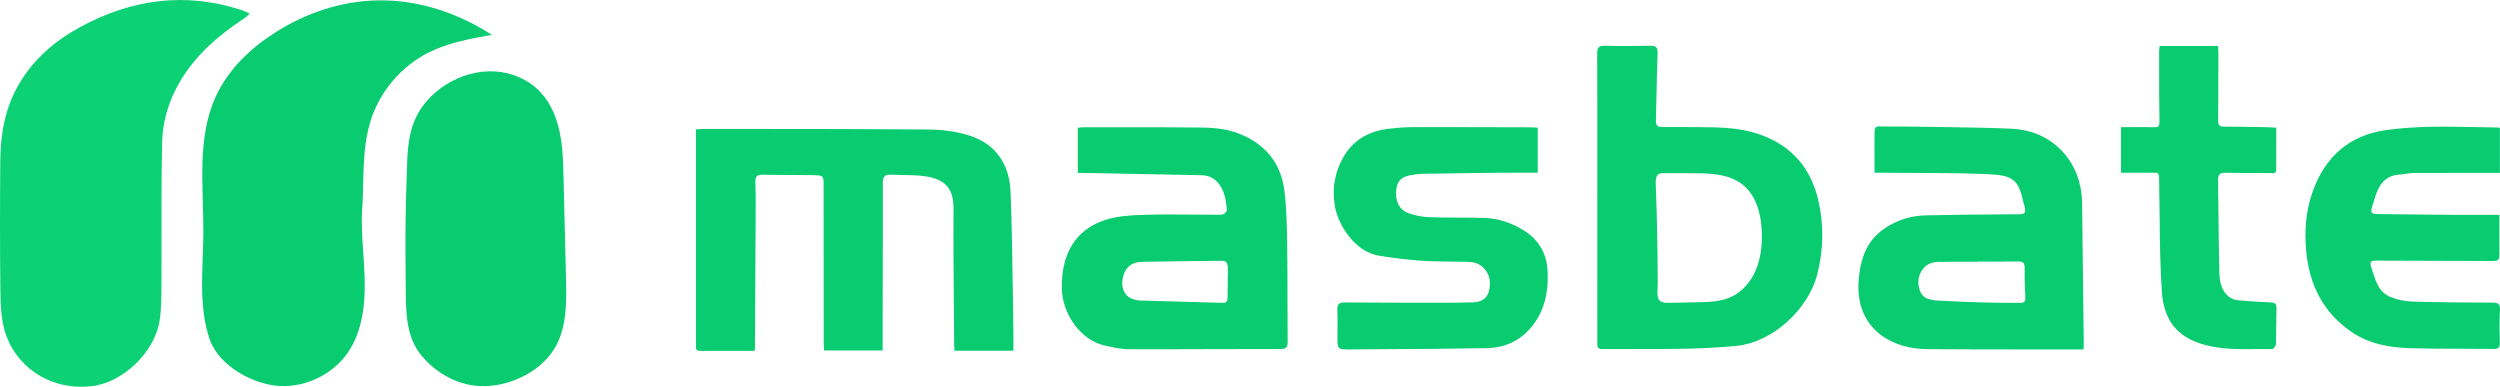
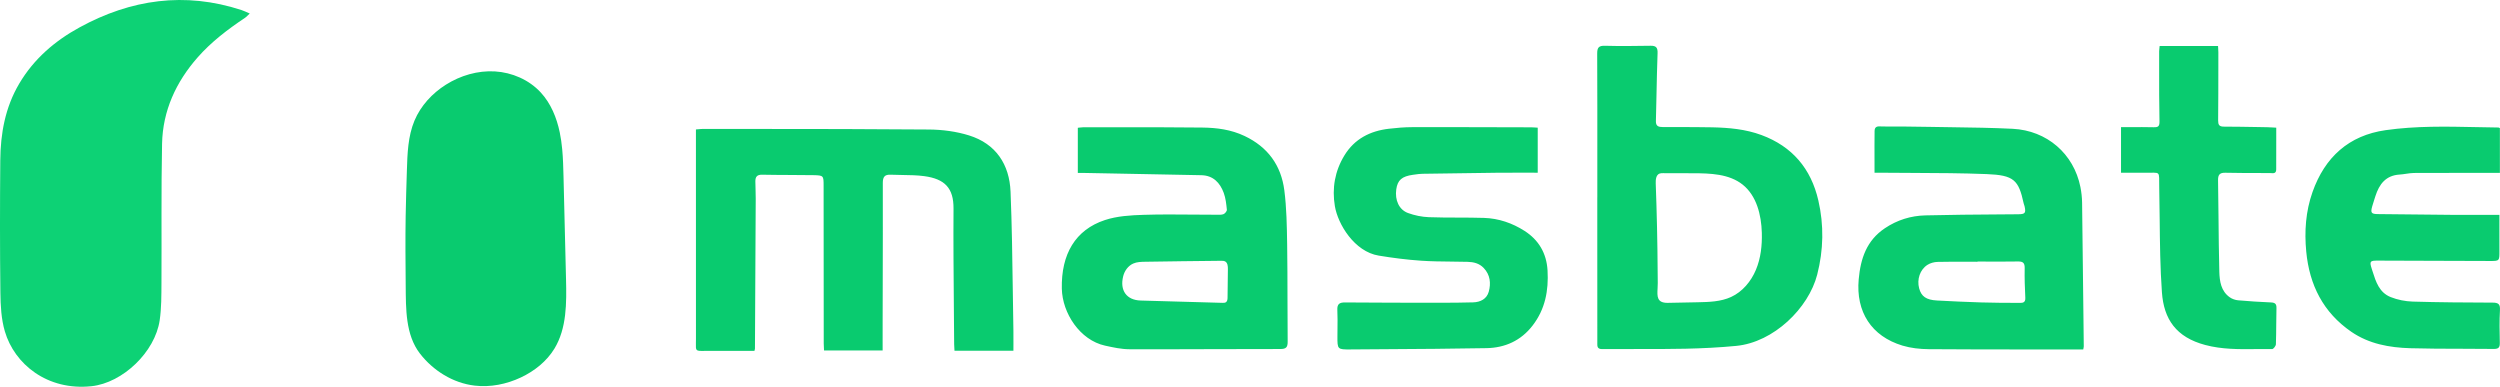
<svg xmlns="http://www.w3.org/2000/svg" width="181" height="28" viewBox="0 0 181 28" fill="none">
  <path d="M18.081 0.977C17.931 1.116 17.844 1.221 17.735 1.293C16.491 2.124 15.299 3.029 14.309 4.156C12.744 5.935 11.784 8.011 11.734 10.402C11.665 13.761 11.71 17.122 11.69 20.482C11.684 21.383 11.692 22.296 11.562 23.184C11.227 25.481 8.891 27.719 6.627 27.961C3.416 28.303 1.044 26.351 0.352 23.994C0.09 23.103 0.039 22.127 0.028 21.188C-0.009 17.998 -0.007 14.808 0.02 11.617C0.037 9.663 0.374 7.777 1.392 6.055C2.452 4.262 3.97 2.962 5.757 1.985C9.483 -0.054 13.386 -0.609 17.479 0.726C17.66 0.785 17.833 0.872 18.08 0.977H18.081Z" fill="#0DD275" />
-   <path d="M35.325 2.345C32.949 0.867 30.181 -0.017 27.387 0.026C24.716 0.067 22.087 0.955 19.841 2.405C18.08 3.541 16.512 5.06 15.633 6.966C14.226 10.014 14.744 13.549 14.723 16.907C14.708 19.44 14.342 22.116 15.181 24.566C15.843 26.497 18.355 27.863 20.29 27.946C22.196 28.029 24.124 27.083 25.199 25.502C26.238 23.976 26.451 22.031 26.402 20.183C26.352 18.334 26.073 16.484 26.254 14.643C26.267 14.17 26.28 13.696 26.294 13.222C26.334 11.741 26.378 10.24 26.808 8.822C27.459 6.674 29.016 4.819 31.016 3.811C32.442 3.092 34.039 2.803 35.609 2.523C35.515 2.461 35.42 2.401 35.325 2.342V2.345Z" fill="#09CB6F" />
  <path d="M40.703 10.797C40.664 10.389 40.609 9.983 40.525 9.582C40.306 8.523 39.88 7.484 39.147 6.691C38.3 5.775 37.074 5.244 35.832 5.17C34.589 5.098 33.338 5.465 32.283 6.131C31.293 6.756 30.459 7.656 30.007 8.737C29.534 9.867 29.496 11.126 29.458 12.351C29.425 13.448 29.388 14.546 29.37 15.643C29.342 17.326 29.358 19.01 29.373 20.693C29.389 22.34 29.35 24.232 30.401 25.594C31.36 26.835 32.795 27.733 34.361 27.918C35.502 28.053 36.671 27.817 37.711 27.328C38.692 26.866 39.582 26.162 40.145 25.233C41.036 23.761 41.022 21.931 40.98 20.209C40.92 17.741 40.859 15.274 40.799 12.808C40.782 12.137 40.766 11.463 40.703 10.796V10.797Z" fill="#09CB6F" />
  <path fill-rule="evenodd" clip-rule="evenodd" d="M115.646 14.285C115.646 13.452 115.646 12.619 115.646 11.787C115.648 9.15 115.649 6.513 115.637 3.877C115.635 3.44 115.754 3.302 116.2 3.314C117.301 3.345 118.402 3.329 119.503 3.313C119.899 3.307 120.024 3.442 120.008 3.852C119.971 4.859 119.95 5.866 119.93 6.873V6.874L119.93 6.877C119.917 7.509 119.904 8.142 119.887 8.774C119.877 9.155 120.104 9.197 120.389 9.199C120.747 9.2 121.105 9.2 121.463 9.2H121.463C122.298 9.201 123.133 9.201 123.968 9.218C125.177 9.244 126.38 9.352 127.527 9.776C129.758 10.601 131.118 12.207 131.648 14.513C132.06 16.304 132.024 18.096 131.565 19.884C130.942 22.312 128.414 24.779 125.71 25.042C123.262 25.28 120.814 25.275 118.365 25.27C117.575 25.269 116.785 25.267 115.995 25.274C115.64 25.277 115.642 25.073 115.645 24.847C115.645 24.826 115.646 24.806 115.646 24.785C115.646 22.513 115.646 20.241 115.644 17.97V14.286L115.646 14.285ZM119.968 16.431C119.98 16.981 119.99 17.533 119.998 18.084C120.011 18.884 120.018 19.686 120.022 20.488C120.022 20.62 120.015 20.75 120.009 20.876V20.876V20.876V20.876V20.876V20.876C119.977 21.456 119.951 21.927 120.723 21.927C121.452 21.912 122.181 21.897 122.91 21.884C123.733 21.867 124.582 21.845 125.33 21.501C126.156 21.122 126.778 20.373 127.13 19.532C127.482 18.692 127.581 17.763 127.556 16.852C127.52 15.56 127.177 14.167 126.166 13.365C125.182 12.584 123.824 12.546 122.571 12.543C122.209 12.542 121.847 12.541 121.485 12.54C121.123 12.539 120.762 12.538 120.4 12.537C120.313 12.537 120.222 12.537 120.142 12.57C119.895 12.674 119.866 13.008 119.875 13.276C119.914 14.327 119.944 15.378 119.968 16.43V16.431ZM54.622 25.403H51.262C51.161 25.403 51.072 25.404 50.992 25.405H50.992H50.992H50.992H50.992H50.992C50.673 25.409 50.518 25.411 50.444 25.334C50.374 25.262 50.377 25.12 50.383 24.843L50.383 24.843C50.385 24.752 50.387 24.648 50.387 24.527C50.385 19.583 50.385 14.639 50.385 9.696V9.372C50.448 9.368 50.51 9.362 50.57 9.356L50.57 9.356L50.57 9.356L50.57 9.356L50.57 9.356C50.695 9.344 50.814 9.333 50.933 9.333C52.229 9.335 53.526 9.335 54.822 9.336H54.822H54.822H54.822H54.822H54.823H54.823C58.972 9.338 63.121 9.341 67.269 9.377C68.236 9.386 69.237 9.517 70.156 9.803C72.105 10.409 73.084 11.905 73.164 13.882C73.262 16.282 73.294 18.686 73.327 21.089C73.34 22.046 73.353 23.003 73.371 23.959C73.376 24.261 73.374 24.563 73.373 24.881V24.881V24.881V24.881V24.881V24.882C73.372 25.047 73.371 25.216 73.371 25.392H69.106C69.104 25.345 69.1 25.297 69.097 25.248C69.089 25.139 69.081 25.026 69.081 24.913C69.075 24.014 69.067 23.114 69.059 22.215C69.039 19.844 69.018 17.474 69.035 15.103C69.046 13.616 68.403 12.953 66.916 12.753C66.401 12.684 65.877 12.677 65.353 12.67H65.353C65.066 12.667 64.778 12.663 64.492 12.649C64.059 12.628 63.914 12.797 63.915 13.242C63.921 15.688 63.915 18.133 63.909 20.579C63.907 21.48 63.904 22.382 63.903 23.283C63.902 23.727 63.902 24.171 63.902 24.635V24.635V24.635V24.636V24.636V24.637L63.903 25.376L59.661 25.376C59.658 25.332 59.656 25.286 59.653 25.238C59.646 25.119 59.638 24.992 59.638 24.864C59.635 21.056 59.631 17.249 59.629 13.44C59.629 12.722 59.625 12.696 58.895 12.682C58.302 12.671 57.71 12.669 57.117 12.668H57.117H57.117H57.117H57.117H57.117C56.471 12.665 55.825 12.663 55.179 12.649C54.805 12.64 54.686 12.808 54.688 13.133C54.69 13.313 54.695 13.494 54.701 13.674C54.708 13.908 54.715 14.141 54.714 14.375C54.698 17.997 54.678 21.62 54.659 25.243C54.659 25.26 54.654 25.278 54.645 25.31C54.639 25.332 54.631 25.362 54.622 25.403ZM135.715 11.598V11.598V11.598V11.598V11.598C135.715 11.898 135.716 12.2 135.716 12.507L135.719 12.505L135.877 12.505C135.978 12.504 136.076 12.504 136.174 12.505C136.945 12.513 137.716 12.516 138.488 12.519C140.27 12.527 142.053 12.534 143.834 12.604C145.809 12.681 146.148 13.032 146.512 14.718C146.52 14.756 146.533 14.793 146.546 14.829L146.546 14.829L146.546 14.829C146.559 14.865 146.572 14.901 146.58 14.938C146.69 15.437 146.614 15.509 146.09 15.513C145.653 15.516 145.215 15.519 144.778 15.523C142.983 15.536 141.188 15.548 139.394 15.594C138.344 15.621 137.361 15.924 136.464 16.525C135.136 17.415 134.705 18.727 134.57 20.222C134.357 22.573 135.489 24.343 137.74 25.022C138.344 25.203 139.002 25.275 139.636 25.28C142.153 25.3 144.671 25.3 147.19 25.3C148.113 25.3 149.036 25.3 149.96 25.301H150.827C150.833 25.262 150.84 25.23 150.846 25.202L150.846 25.201L150.847 25.201L150.847 25.201C150.857 25.152 150.865 25.115 150.865 25.079L150.844 23.179C150.813 20.344 150.782 17.508 150.744 14.673C150.738 14.292 150.695 13.906 150.62 13.532C150.138 11.137 148.204 9.447 145.708 9.324C144.237 9.252 142.763 9.231 141.288 9.211C140.759 9.203 140.23 9.196 139.701 9.186C138.569 9.166 137.438 9.155 136.306 9.158C136.271 9.158 136.234 9.156 136.196 9.154C135.976 9.142 135.724 9.128 135.72 9.479C135.711 10.179 135.713 10.879 135.715 11.598ZM143.17 18.952V18.936C143.443 18.936 143.717 18.937 143.99 18.938H143.991H143.991H143.991H143.991C144.696 18.939 145.4 18.941 146.105 18.931C146.451 18.926 146.594 19.026 146.587 19.404C146.572 20.124 146.597 20.846 146.633 21.565C146.651 21.934 146.42 21.931 146.201 21.928C146.182 21.928 146.164 21.928 146.146 21.928C145.243 21.927 144.341 21.923 143.439 21.896C142.371 21.864 141.302 21.814 140.235 21.756C139.457 21.714 139.104 21.461 138.946 20.876C138.773 20.23 139.002 19.523 139.551 19.173C139.758 19.042 140.034 18.968 140.28 18.962C140.985 18.945 141.69 18.948 142.395 18.95H142.395C142.653 18.951 142.912 18.952 143.17 18.952ZM78.034 12.522V9.251C78.086 9.246 78.135 9.24 78.183 9.234C78.279 9.223 78.367 9.212 78.456 9.212C79.171 9.213 79.886 9.213 80.601 9.212C82.746 9.211 84.891 9.21 87.036 9.235C88.09 9.247 89.125 9.378 90.112 9.848C91.796 10.648 92.755 11.977 92.986 13.781C93.149 15.056 93.169 16.354 93.189 17.643L93.191 17.771C93.211 19.047 93.212 20.323 93.214 21.6V21.601C93.215 22.642 93.216 23.684 93.227 24.726C93.232 25.148 93.112 25.27 92.687 25.269C91.043 25.267 89.4 25.273 87.756 25.278H87.756H87.755H87.755C85.759 25.285 83.763 25.291 81.767 25.285C81.181 25.283 80.588 25.152 80.011 25.025L80.009 25.025C78.181 24.626 76.913 22.664 76.876 20.899C76.824 18.406 77.851 16.639 79.999 15.931C80.879 15.641 81.859 15.583 82.797 15.554C83.993 15.516 85.189 15.526 86.385 15.537H86.385C86.917 15.541 87.449 15.546 87.981 15.546C88.025 15.546 88.068 15.547 88.112 15.548C88.27 15.552 88.43 15.556 88.572 15.509C88.685 15.471 88.836 15.287 88.825 15.183C88.784 14.774 88.74 14.35 88.6 13.969C88.329 13.23 87.833 12.704 86.984 12.685C84.875 12.64 82.766 12.601 80.657 12.562C79.954 12.549 79.251 12.536 78.548 12.522C78.44 12.52 78.332 12.521 78.218 12.522H78.218H78.218H78.218C78.159 12.522 78.097 12.522 78.034 12.522ZM85.515 18.914C84.647 18.925 83.78 18.938 82.912 18.951C82.618 18.956 82.314 18.962 82.045 19.081C81.675 19.244 81.415 19.608 81.318 20.002C81.061 21.031 81.565 21.73 82.588 21.759L88.508 21.926C88.597 21.928 88.693 21.928 88.766 21.875C88.864 21.801 88.874 21.66 88.875 21.537C88.879 21.194 88.883 20.851 88.887 20.508V20.508V20.508C88.891 20.165 88.895 19.823 88.899 19.48C88.901 19.277 88.883 19.038 88.711 18.934C88.621 18.881 88.51 18.88 88.406 18.881C87.443 18.89 86.479 18.901 85.516 18.913L85.515 18.914ZM111.331 12.504V9.244C111.276 9.241 111.221 9.237 111.167 9.233C111.068 9.226 110.972 9.218 110.875 9.218L109.354 9.214H109.354H109.354C106.985 9.208 104.615 9.201 102.246 9.206C101.683 9.207 101.117 9.255 100.557 9.321C99.198 9.479 98.065 10.054 97.334 11.255C96.645 12.384 96.427 13.628 96.645 14.928C96.863 16.226 98.054 18.217 99.819 18.506C100.841 18.674 101.872 18.807 102.904 18.876C103.628 18.925 104.354 18.932 105.08 18.939H105.08C105.471 18.943 105.861 18.947 106.251 18.957C106.687 18.968 107.098 19.064 107.419 19.4C107.894 19.899 107.953 20.512 107.787 21.118C107.643 21.642 107.187 21.876 106.653 21.891C105.889 21.912 105.124 21.919 104.36 21.919H104.359C102.033 21.918 99.708 21.917 97.383 21.897C96.975 21.893 96.803 22.012 96.823 22.445C96.845 22.905 96.84 23.366 96.834 23.828C96.832 23.996 96.83 24.165 96.83 24.334L96.83 24.337C96.826 25.301 96.826 25.306 97.8 25.299C98.604 25.293 99.408 25.288 100.212 25.282H100.212H100.212C102.682 25.267 105.151 25.252 107.621 25.206C108.962 25.181 110.114 24.669 110.963 23.566C111.873 22.384 112.126 21.035 112.042 19.578C111.971 18.329 111.395 17.369 110.376 16.716C109.493 16.151 108.497 15.808 107.437 15.776C106.807 15.756 106.177 15.755 105.546 15.753H105.546C104.846 15.752 104.147 15.75 103.449 15.724C102.942 15.705 102.418 15.597 101.941 15.423C101.286 15.183 100.981 14.486 101.089 13.712C101.184 13.037 101.495 12.765 102.307 12.654C102.347 12.649 102.387 12.643 102.426 12.638C102.614 12.611 102.803 12.585 102.991 12.582C104.826 12.551 106.661 12.525 108.496 12.505C109.128 12.498 109.759 12.5 110.405 12.502C110.71 12.503 111.019 12.504 111.331 12.504ZM180.992 9.276V12.515H180.466L179.399 12.514C177.858 12.514 176.317 12.513 174.777 12.523C174.582 12.525 174.388 12.554 174.194 12.583C174.04 12.606 173.886 12.629 173.731 12.638C172.735 12.698 172.256 13.332 171.98 14.198C171.956 14.275 171.931 14.352 171.905 14.43L171.905 14.43C171.85 14.601 171.794 14.771 171.746 14.944C171.618 15.404 171.679 15.494 172.15 15.5C173.97 15.524 175.79 15.542 177.608 15.556C178.36 15.561 179.112 15.559 179.881 15.558H179.882C180.236 15.557 180.594 15.557 180.958 15.557L180.957 16.454V16.465C180.957 17.041 180.957 17.603 180.958 18.166V18.17C180.96 18.894 180.96 18.898 180.257 18.895C178.904 18.891 177.55 18.887 176.197 18.882C174.844 18.877 173.491 18.873 172.138 18.868C171.596 18.866 171.54 18.924 171.71 19.446C171.731 19.51 171.751 19.574 171.771 19.639L171.772 19.641C172.012 20.4 172.259 21.18 173.085 21.509C173.584 21.709 174.146 21.819 174.684 21.835C176.61 21.893 178.538 21.903 180.465 21.91C180.869 21.912 181.024 22.008 180.997 22.455C180.951 23.221 180.968 23.992 180.985 24.76L180.986 24.802C180.993 25.127 180.921 25.266 180.559 25.263C179.771 25.253 178.984 25.251 178.196 25.25C176.965 25.249 175.734 25.247 174.504 25.211C172.996 25.166 171.518 24.902 170.234 24.02C168.204 22.624 167.203 20.639 166.972 18.218C166.832 16.748 166.933 15.3 167.425 13.907C168.316 11.385 170.049 9.803 172.724 9.423C174.911 9.112 177.113 9.158 179.313 9.204L179.313 9.204C179.834 9.215 180.356 9.226 180.877 9.232C180.905 9.232 180.934 9.246 180.961 9.26C180.973 9.267 180.984 9.273 180.996 9.277L180.992 9.276ZM153.562 9.206V12.506C153.745 12.506 153.926 12.505 154.105 12.505C154.493 12.503 154.875 12.502 155.258 12.507C155.873 12.517 156.134 12.465 156.244 12.571C156.354 12.676 156.314 12.937 156.328 13.572C156.344 14.327 156.352 15.082 156.36 15.837C156.378 17.616 156.396 19.395 156.523 21.165C156.662 23.108 157.546 24.416 159.664 24.978C160.872 25.299 162.095 25.287 163.319 25.274C163.713 25.27 164.107 25.267 164.501 25.274C164.594 25.276 164.77 25.05 164.775 24.926C164.793 24.445 164.796 23.963 164.8 23.48C164.802 23.087 164.805 22.694 164.816 22.301C164.824 21.993 164.701 21.908 164.416 21.896C163.623 21.861 162.829 21.813 162.038 21.742C161.83 21.723 161.603 21.643 161.433 21.523C160.8 21.076 160.698 20.363 160.679 19.68C160.644 18.343 160.631 17.006 160.619 15.668C160.61 14.795 160.602 13.921 160.587 13.048C160.581 12.652 160.708 12.499 161.112 12.507C162.058 12.529 163.006 12.529 163.953 12.528C164.077 12.528 164.2 12.528 164.324 12.528C164.356 12.529 164.391 12.531 164.426 12.534C164.604 12.547 164.795 12.562 164.797 12.27C164.802 11.549 164.801 10.829 164.8 10.092C164.8 9.812 164.8 9.53 164.8 9.244C164.733 9.241 164.668 9.236 164.604 9.232C164.452 9.223 164.305 9.213 164.158 9.211C163.918 9.207 163.678 9.203 163.439 9.198C162.623 9.184 161.808 9.17 160.993 9.168C160.661 9.166 160.591 9.022 160.593 8.717C160.606 7.42 160.607 6.122 160.608 4.825C160.608 4.479 160.609 4.133 160.609 3.788C160.61 3.69 160.603 3.592 160.596 3.489C160.592 3.437 160.589 3.384 160.586 3.329L156.358 3.329C156.354 3.377 156.348 3.423 156.343 3.466C156.332 3.554 156.322 3.633 156.322 3.713C156.322 4.11 156.322 4.507 156.322 4.905C156.321 6.197 156.32 7.489 156.347 8.78C156.355 9.155 156.249 9.22 155.921 9.212C155.37 9.199 154.819 9.201 154.254 9.204C154.026 9.205 153.796 9.206 153.562 9.206Z" fill="#09CB6F" />
</svg>